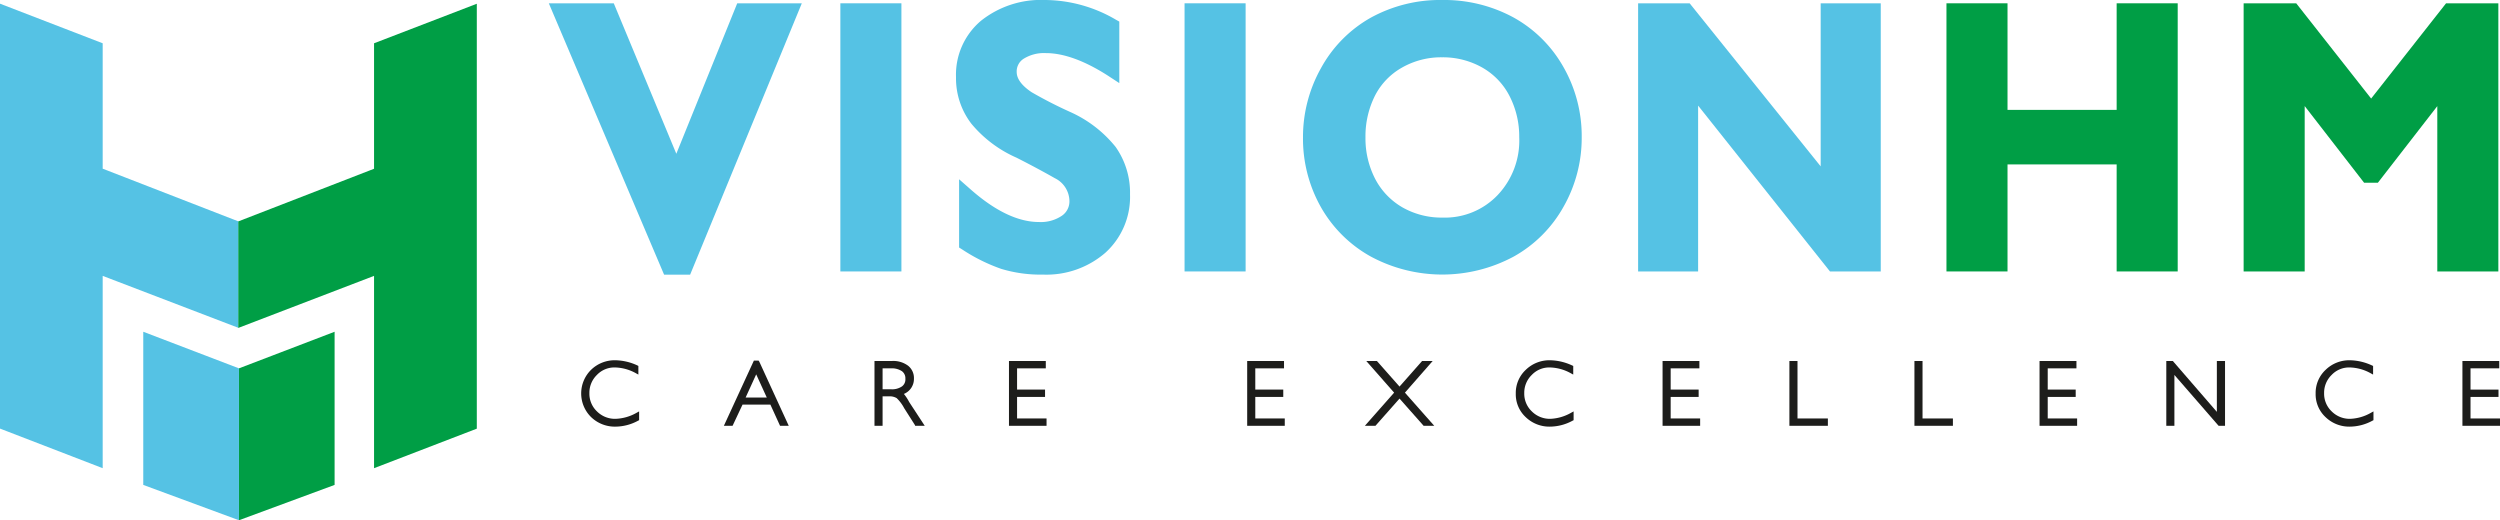
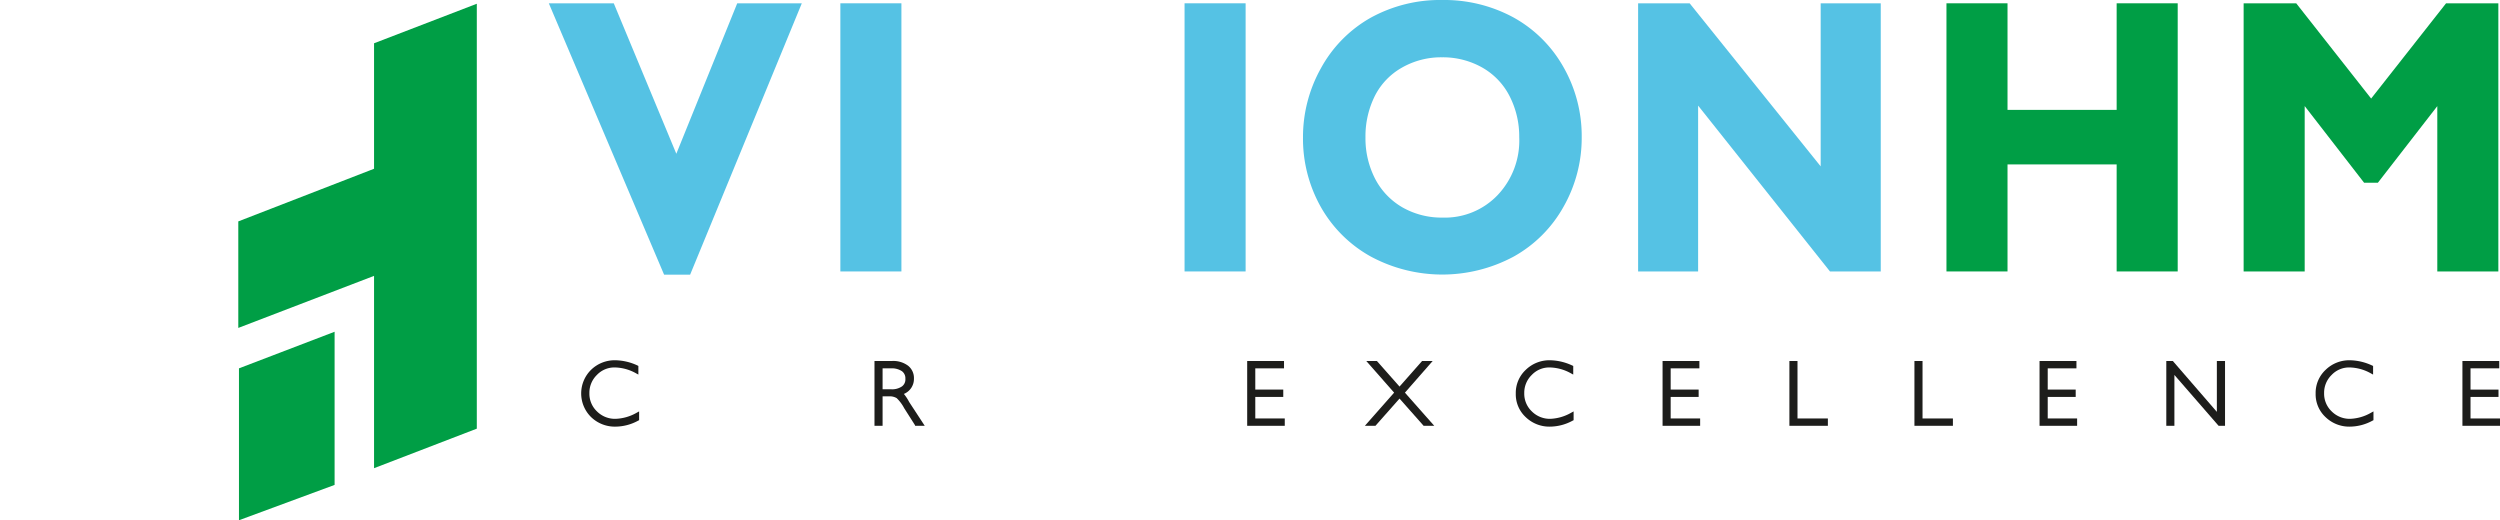
<svg xmlns="http://www.w3.org/2000/svg" viewBox="0 0 333.31 69.37">
  <path d="m-35.94-34.34h405.68v137.68h-405.68z" fill="none" />
  <path d="m169.34 49.27h-.01z" fill="#1d1d1b" />
  <g fill="#55c2e4">
    <path d="m90.17 20.5-8.34-20.06h-8.66l15.37 36.18h3.47l14.89-36.18h-8.61z" />
    <path d="m112.04.44h8.14v35.75h-8.14z" />
-     <path d="m142.71 14.94a57.91 57.91 0 0 1 -5.16-2.64c-1.32-.88-2-1.79-2-2.7a2 2 0 0 1 .9-1.75 5.14 5.14 0 0 1 3-.77c2.35 0 5.13 1 8.25 3l1.53 1v-8.2l-.5-.28a18.85 18.85 0 0 0 -9.4-2.6 12.84 12.84 0 0 0 -8.53 2.76 9.4 9.4 0 0 0 -3.34 7.54 9.94 9.94 0 0 0 2.06 6.21 16.36 16.36 0 0 0 6 4.51c2.09 1.06 3.82 2 5.12 2.74a3.44 3.44 0 0 1 1.94 3 2.31 2.31 0 0 1 -1 2 5 5 0 0 1 -3.06.84c-2.75 0-5.77-1.43-9-4.25l-1.65-1.45v9.1l.46.29a23.44 23.44 0 0 0 5.17 2.56 18.05 18.05 0 0 0 5.56.76 12 12 0 0 0 8.32-2.92 10.05 10.05 0 0 0 3.28-7.76 10.59 10.59 0 0 0 -1.92-6.34 16.31 16.31 0 0 0 -6.03-4.65z" />
    <path d="m157.93.44h8.14v35.75h-8.14z" />
    <path d="m201.7 2.28a19.38 19.38 0 0 0 -9.38-2.28 19.18 19.18 0 0 0 -9.62 2.39 17.16 17.16 0 0 0 -6.6 6.73 18.77 18.77 0 0 0 -2.38 9.2 18.58 18.58 0 0 0 2.38 9.28 17.24 17.24 0 0 0 6.69 6.62 20.13 20.13 0 0 0 19 0 17.15 17.15 0 0 0 6.67-6.66 18.57 18.57 0 0 0 2.42-9.28 18.57 18.57 0 0 0 -2.48-9.42 17.16 17.16 0 0 0 -6.7-6.58zm.85 16a10.56 10.56 0 0 1 -2.88 7.73 9.71 9.71 0 0 1 -7.35 3 10.53 10.53 0 0 1 -5.32-1.35 9.39 9.39 0 0 1 -3.63-3.76 11.76 11.76 0 0 1 -1.32-5.58 12.06 12.06 0 0 1 1.28-5.59 9 9 0 0 1 3.61-3.73 10.54 10.54 0 0 1 5.33-1.36 10.67 10.67 0 0 1 5.34 1.36 9.16 9.16 0 0 1 3.63 3.77 11.79 11.79 0 0 1 1.31 5.55z" />
    <path d="m242.74.44v21.74l-17.47-21.74h-6.87v35.75h8v-22.11l17.58 22.11h6.77v-35.75z" />
  </g>
  <path d="m282.2 14.65h-14.55v-14.21h-8.14v35.75h8.14v-14.27h14.55v14.27h8.14v-35.75h-8.14z" fill="#009e45" />
  <path d="m326.12.44-9.99 12.7-9.99-12.7h-7.01v35.75h8.14v-22.05l7.92 10.22h1.84l7.92-10.21v22.04h8.14v-35.75z" fill="#009e45" />
  <path d="m44.61 44.23-12.75 4.88v20.25l12.75-4.71z" fill="#009e45" />
-   <path d="m19.1 44.23 12.76 4.88v20.25l-12.76-4.71z" fill="#55c2e4" />
-   <path d="m31.79 43.71v-14.2h-.02l-18.08-7.02v-16.72l-13.69-5.28v16.69 39.96l13.69 5.28v-25.64z" fill="#55c2e4" />
  <path d="m31.77 43.72v-14.2l.02-.01 18.08-7.01v-16.73l13.7-5.27v16.68 39.97l-13.7 5.27v-25.64z" fill="#009e45" />
  <path d="m31.79 29.66v14.19z" fill="#55c2e4" />
  <g fill="#1d1d1b">
    <path d="m82.05 55.84a3.39 3.39 0 0 1 -2.47-1 3.25 3.25 0 0 1 -1-2.42 3.31 3.31 0 0 1 1-2.43 3.21 3.21 0 0 1 2.39-1 6 6 0 0 1 2.81.77l.33.18v-1.15l-.11-.06a7.26 7.26 0 0 0 -3-.7 4.51 4.51 0 0 0 -3.19 1.27 4.42 4.42 0 0 0 0 6.31 4.55 4.55 0 0 0 3.28 1.27 6.39 6.39 0 0 0 3-.8l.12-.06v-1.17l-.33.18a6.06 6.06 0 0 1 -2.83.81z" />
-     <path d="m101.14 48.08h-.63l-4 8.69h1.16l1.33-2.83h3.71l1.29 2.83h1.16l-3.93-8.56zm1.09 4.92h-2.82l1.41-3.09z" />
    <path d="m120.51 52.52a2.16 2.16 0 0 0 1.34-2.05 2.09 2.09 0 0 0 -.78-1.71 3.29 3.29 0 0 0 -2.16-.63h-2.32v8.64h1.08v-3.93h.88a1.82 1.82 0 0 1 1 .24 5.25 5.25 0 0 1 1 1.34l1.45 2.28v.07h1.29l-2.08-3.18a6.25 6.25 0 0 0 -.7-1.07zm.2-2a1.15 1.15 0 0 1 -.46 1 2.33 2.33 0 0 1 -1.44.38h-1.14v-2.79h1.11a2.43 2.43 0 0 1 1.47.38 1.17 1.17 0 0 1 .46 1z" />
-     <path d="m135.6 52.92h3.73v-.98h-3.73v-2.83h3.83v-.98h-4.91v8.64h5.01v-.98h-3.93z" />
    <path d="m167.36 52.92h3.73v-.98h-3.73v-2.83h3.83v-.98h-4.91v8.64h5.01v-.98h-3.93z" />
    <path d="m191.01 48.13h-1.41l-3.01 3.41-2.97-3.36-.05-.05h-1.41l3.71 4.22-3.9 4.42h1.41l3.21-3.63 3.17 3.58.04.05h1.42l-3.91-4.42z" />
    <path d="m206.69 55.84a3.39 3.39 0 0 1 -2.47-1 3.25 3.25 0 0 1 -1-2.42 3.31 3.31 0 0 1 1-2.43 3.21 3.21 0 0 1 2.39-1 6 6 0 0 1 2.81.77l.33.18v-1.15l-.13-.06a7.26 7.26 0 0 0 -3-.7 4.51 4.51 0 0 0 -3.19 1.27 4.2 4.2 0 0 0 -1.34 3.17 4.15 4.15 0 0 0 1.32 3.14 4.54 4.54 0 0 0 3.27 1.27 6.39 6.39 0 0 0 3-.8l.12-.06v-1.17l-.33.18a6.06 6.06 0 0 1 -2.78.81z" />
    <path d="m222.74 52.92h3.73v-.98h-3.73v-2.83h3.83v-.98h-4.91v8.64h5.01v-.98h-3.93z" />
    <path d="m239.65 48.13h-1.08v8.64h5.13v-.98h-4.05z" />
    <path d="m256.32 48.13h-1.08v8.64h5.13v-.98h-4.05z" />
    <path d="m273.01 52.92h3.73v-.98h-3.73v-2.83h3.83v-.98h-4.92v8.64h5.01v-.98h-3.92z" />
    <path d="m295.56 54.91-5.87-6.78h-.87v8.64h1.08v-6.78l5.85 6.73.05.05h.85v-8.64h-1.09z" />
    <path d="m313.33 55.84a3.39 3.39 0 0 1 -2.47-1 3.25 3.25 0 0 1 -1-2.42 3.31 3.31 0 0 1 1-2.43 3.21 3.21 0 0 1 2.39-1 6 6 0 0 1 2.81.77l.33.18v-1.15l-.13-.06a7.26 7.26 0 0 0 -3-.7 4.51 4.51 0 0 0 -3.19 1.27 4.2 4.2 0 0 0 -1.34 3.17 4.15 4.15 0 0 0 1.32 3.14 4.54 4.54 0 0 0 3.27 1.27 6.39 6.39 0 0 0 3-.8l.12-.06v-1.17l-.33.18a6 6 0 0 1 -2.78.81z" />
    <path d="m329.38 55.79v-2.87h3.73v-.98h-3.73v-2.83h3.83v-.98h-4.91v8.64h5.01v-.98z" />
  </g>
</svg>